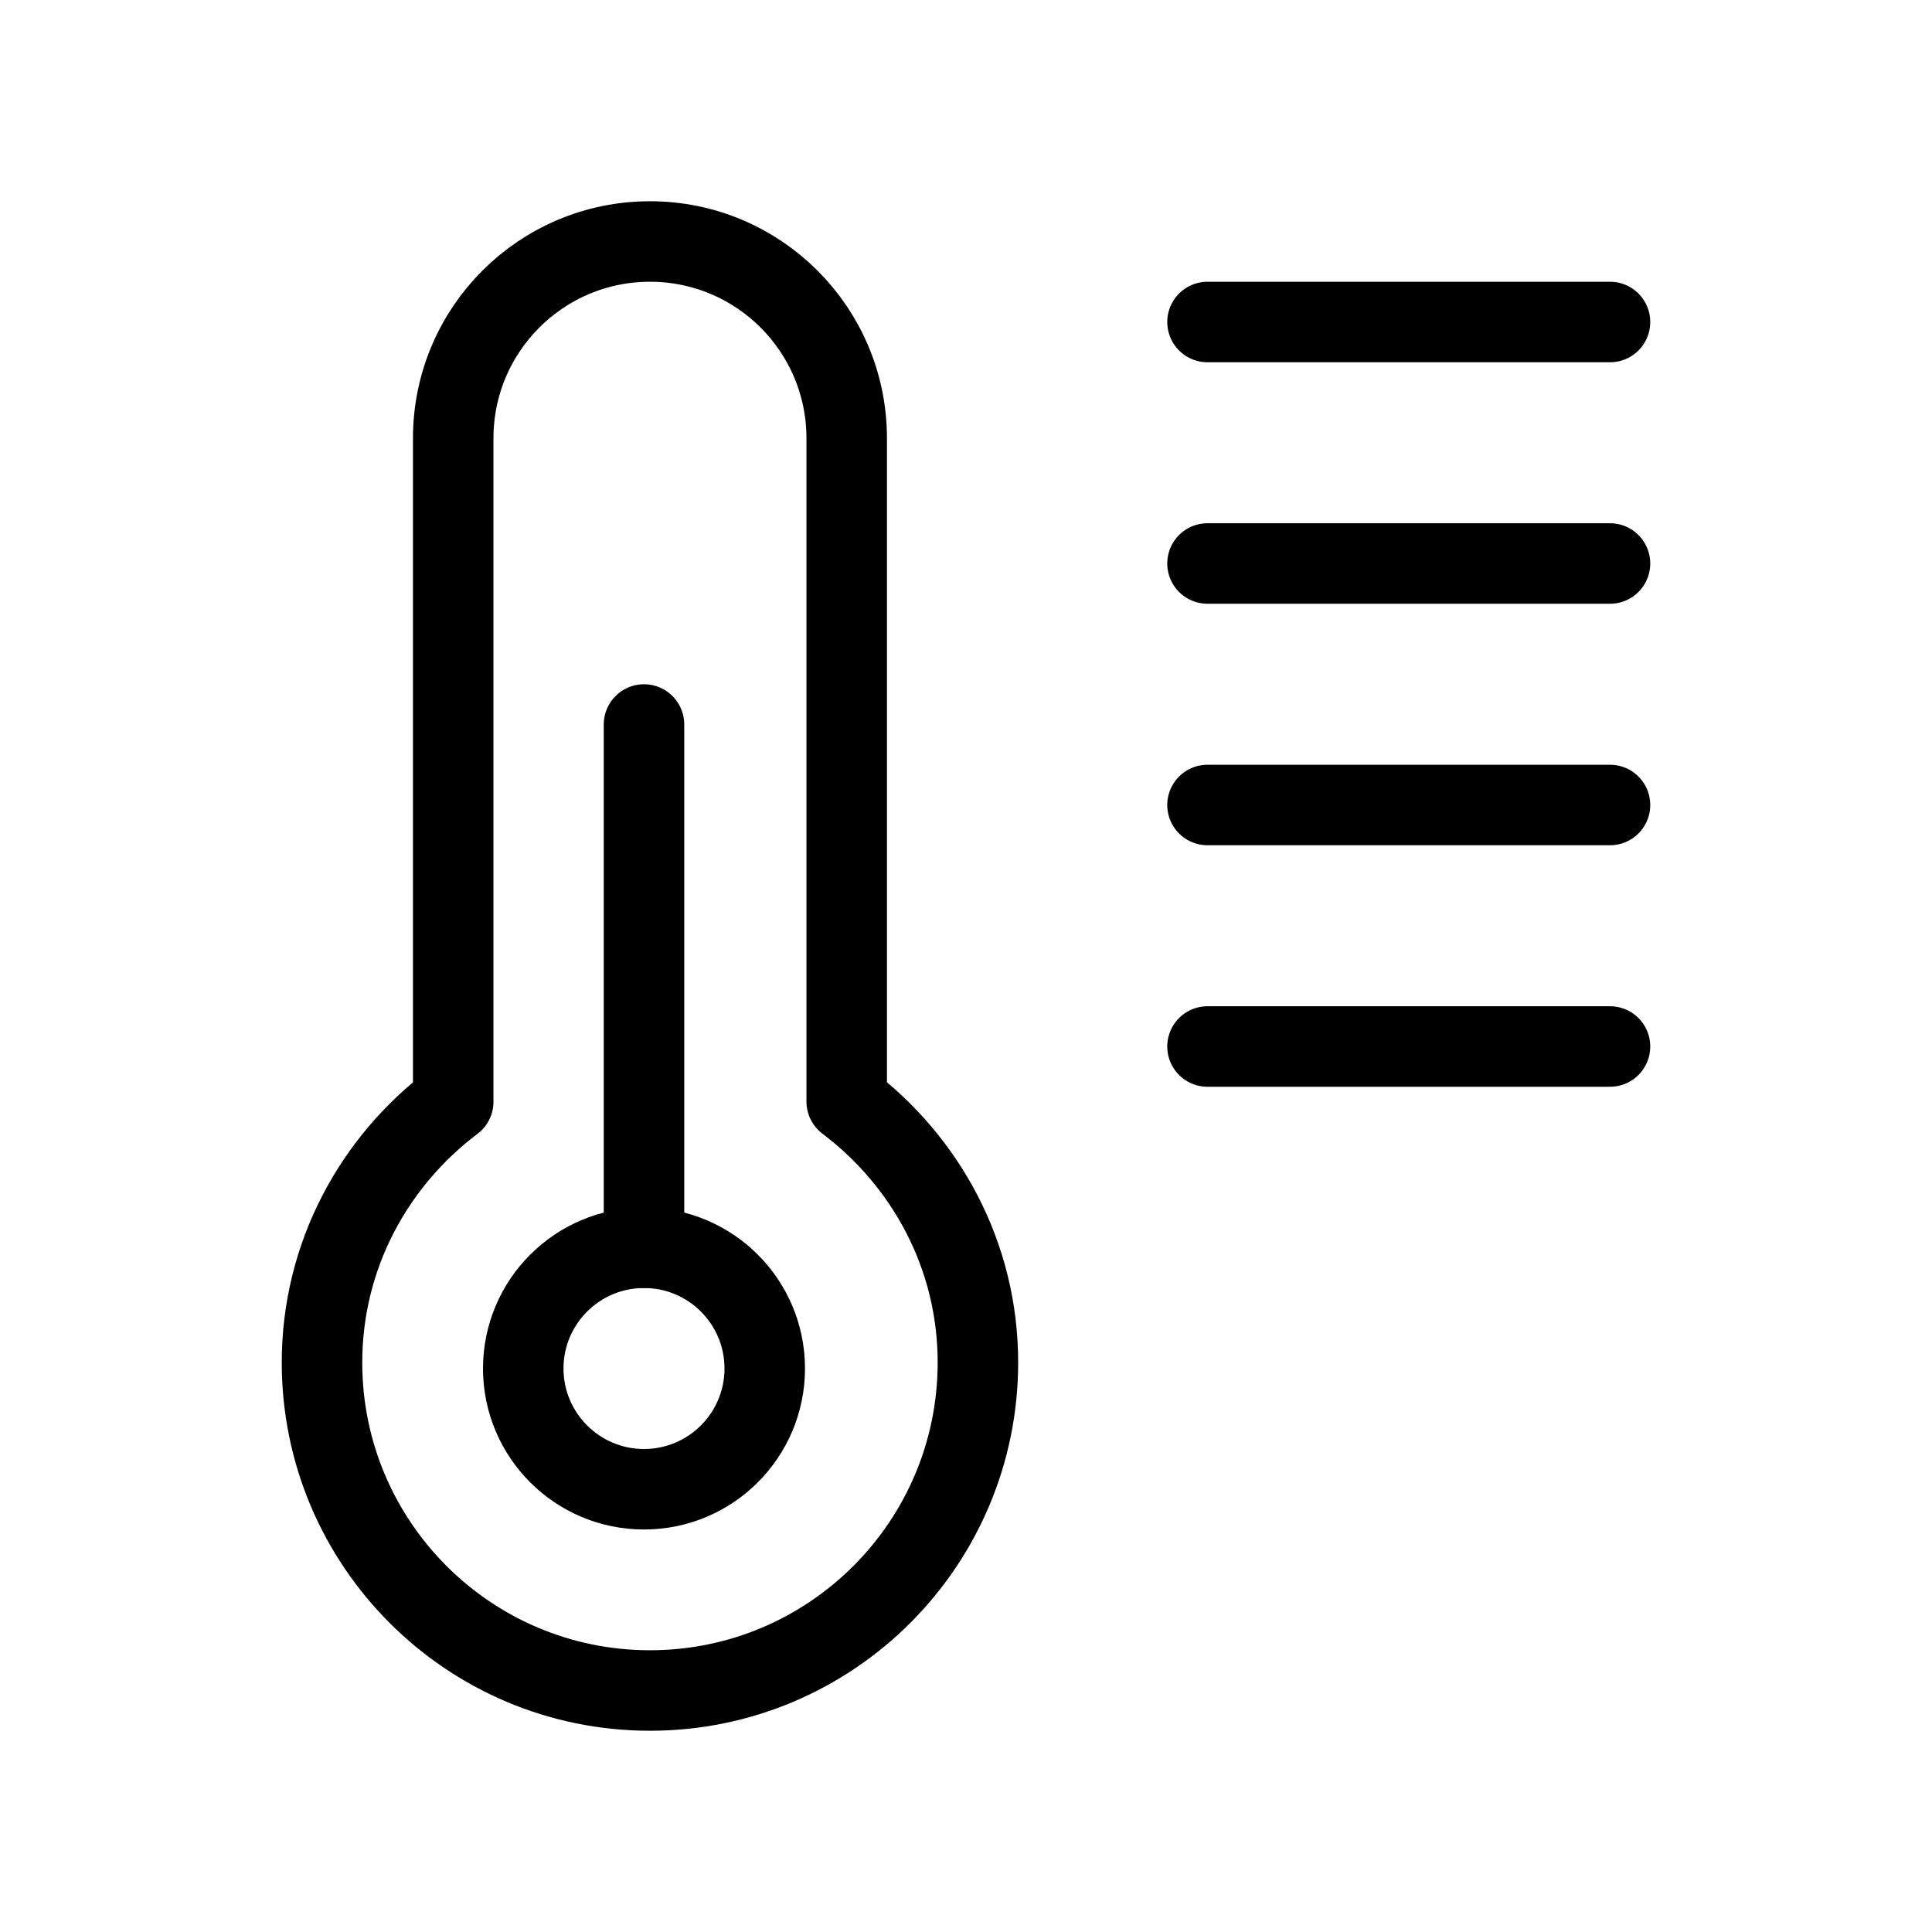
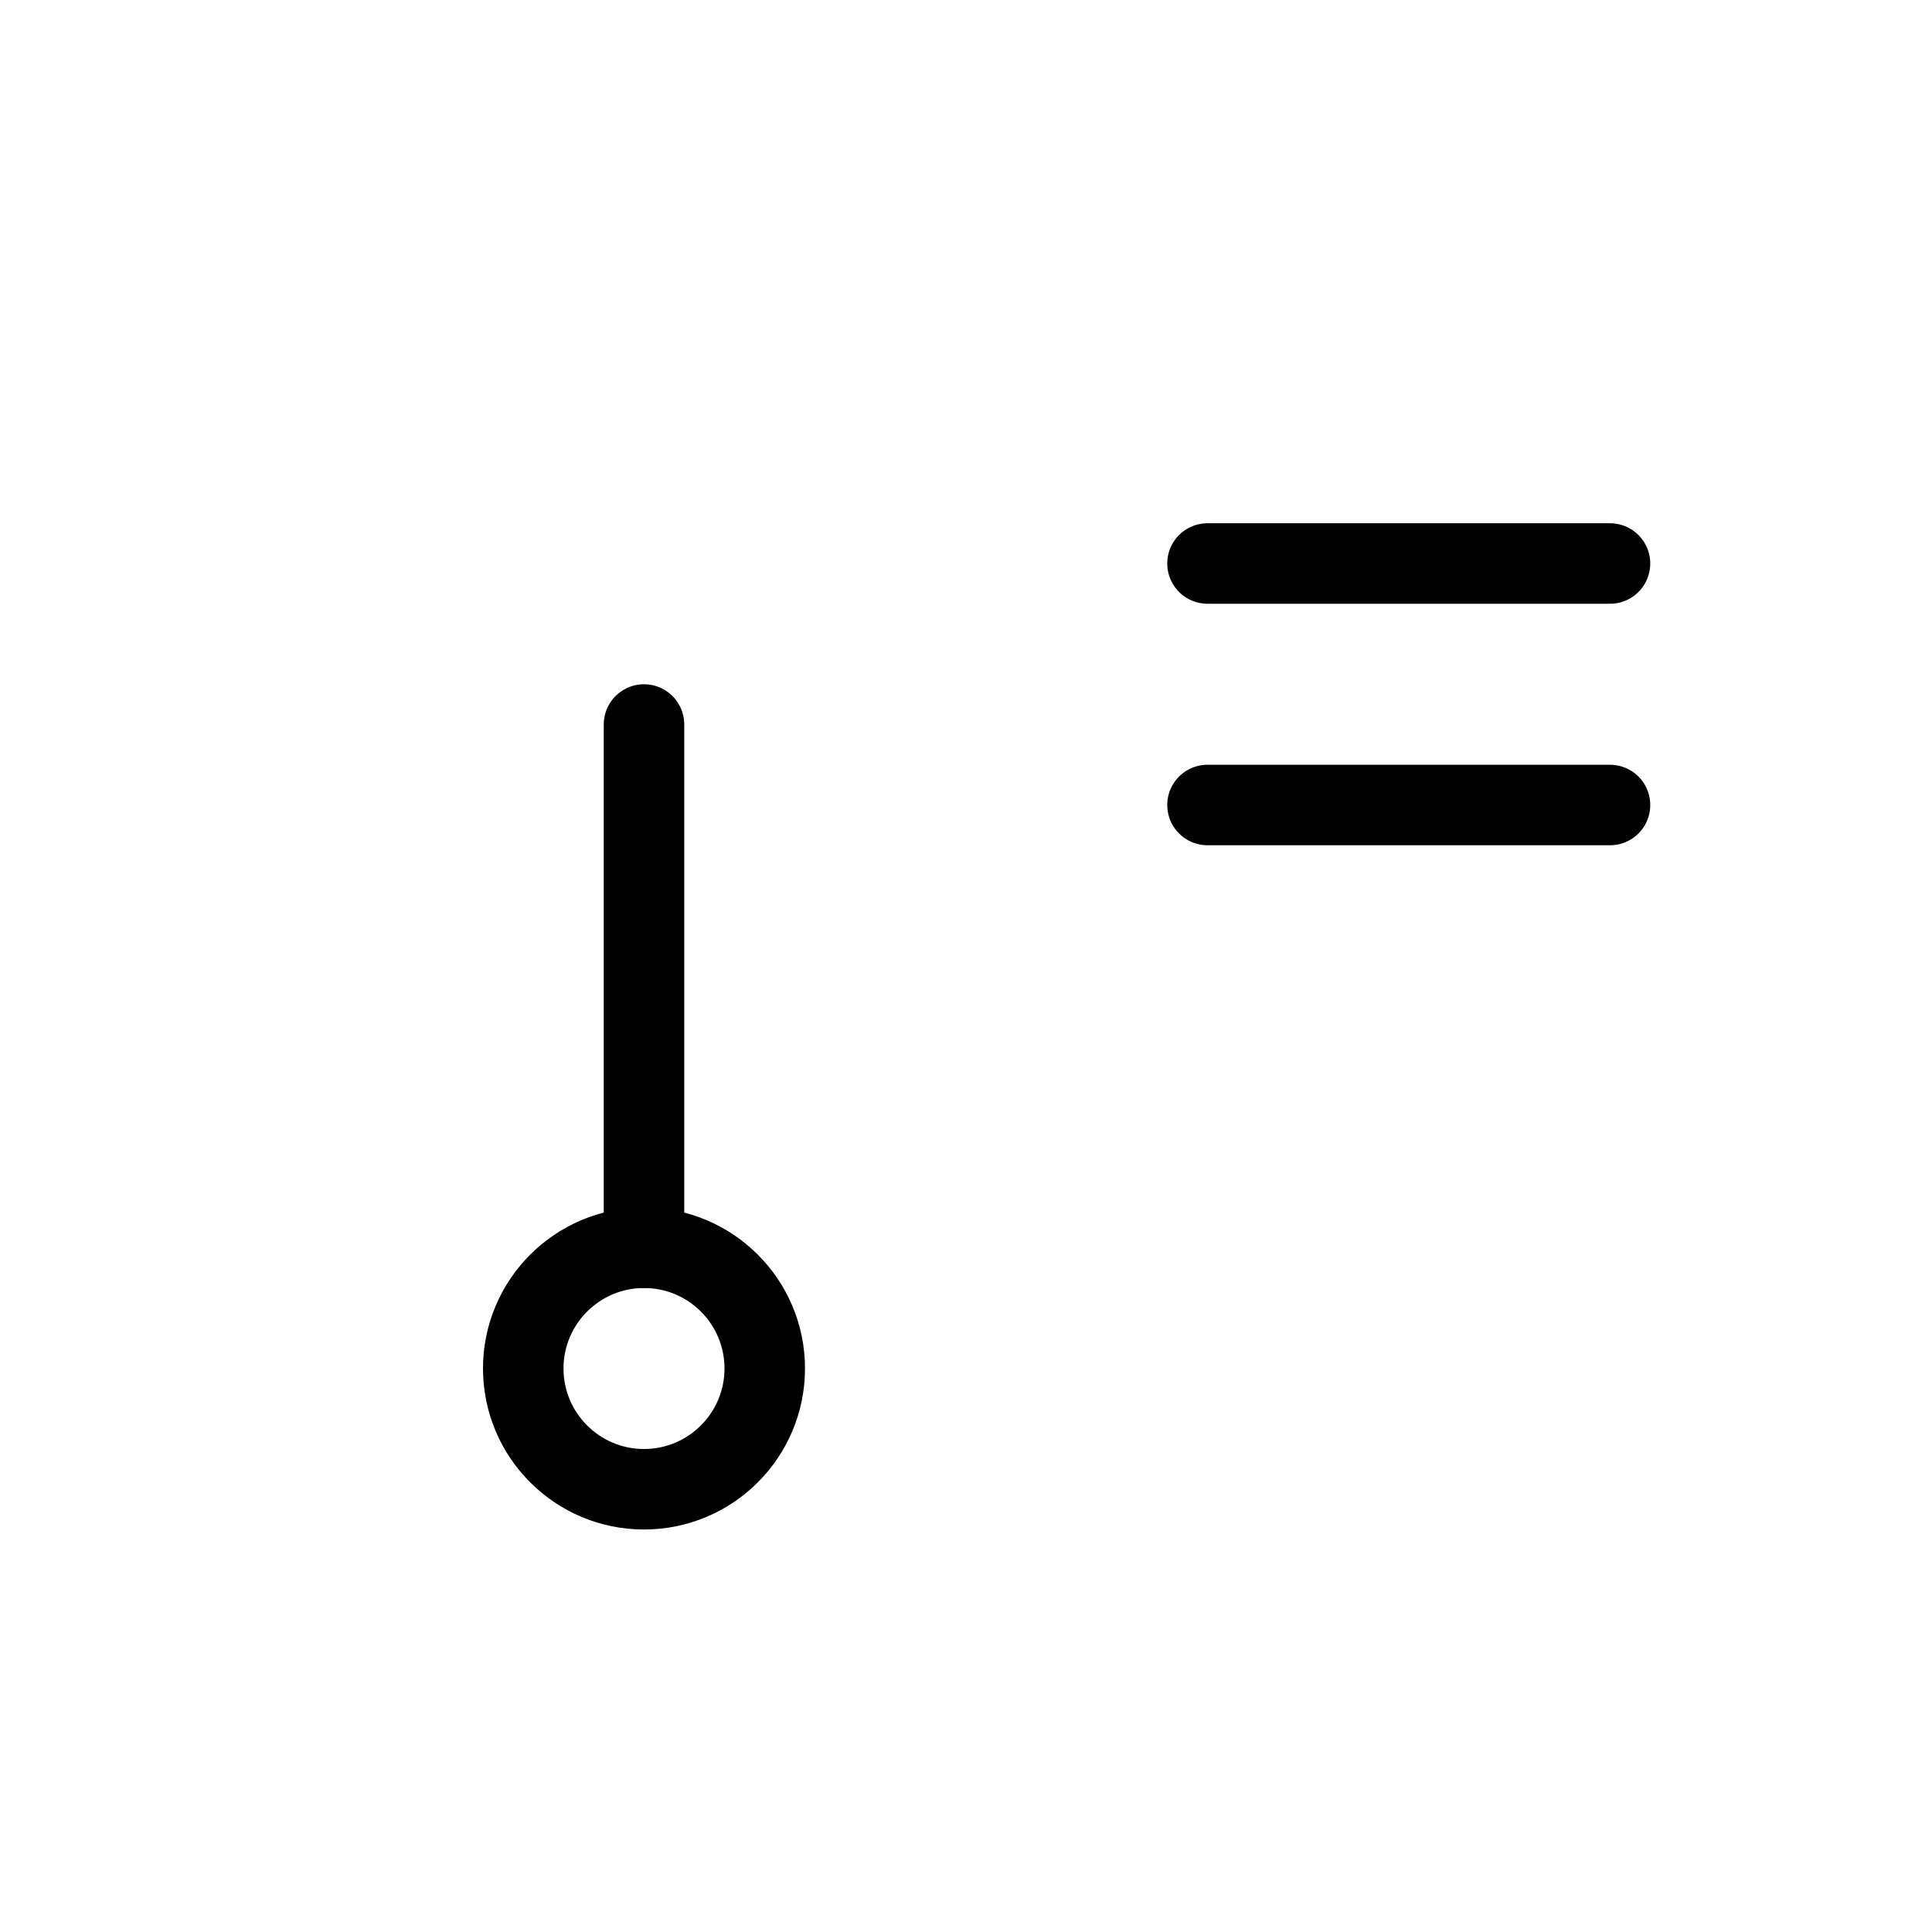
<svg xmlns="http://www.w3.org/2000/svg" width="24" height="24" viewBox="0 0 24 24" fill="none">
-   <path d="M5.63 13.682V5.444C5.63 4.094 6.724 3 8.074 3C9.424 3 10.518 4.094 10.518 5.444V13.682V13.684C11.502 14.428 12.148 15.596 12.148 16.924C12.148 19.176 10.324 21 8.074 21C5.824 21 4 19.176 4 16.926C4 15.598 4.646 14.428 5.63 13.686" stroke="currentColor" stroke-width="1" stroke-linecap="round" stroke-linejoin="round" />
  <path d="M15 7H20" stroke="currentColor" stroke-width="1" stroke-linecap="round" stroke-linejoin="round" />
-   <path d="M15 4H20" stroke="currentColor" stroke-width="1" stroke-linecap="round" stroke-linejoin="round" />
  <path d="M15 10H20" stroke="currentColor" stroke-width="1" stroke-linecap="round" stroke-linejoin="round" />
-   <path d="M15 13H20" stroke="currentColor" stroke-width="1" stroke-linecap="round" stroke-linejoin="round" />
  <path fill-rule="evenodd" clip-rule="evenodd" d="M8 18.5C8.828 18.5 9.5 17.828 9.5 17C9.5 16.172 8.828 15.5 8 15.5C7.172 15.5 6.5 16.172 6.5 17C6.5 17.828 7.172 18.5 8 18.5Z" stroke="currentColor" stroke-width="1" stroke-linecap="round" stroke-linejoin="round" />
  <path d="M8 15.5V9" stroke="currentColor" stroke-width="1" stroke-linecap="round" stroke-linejoin="round" />
</svg>